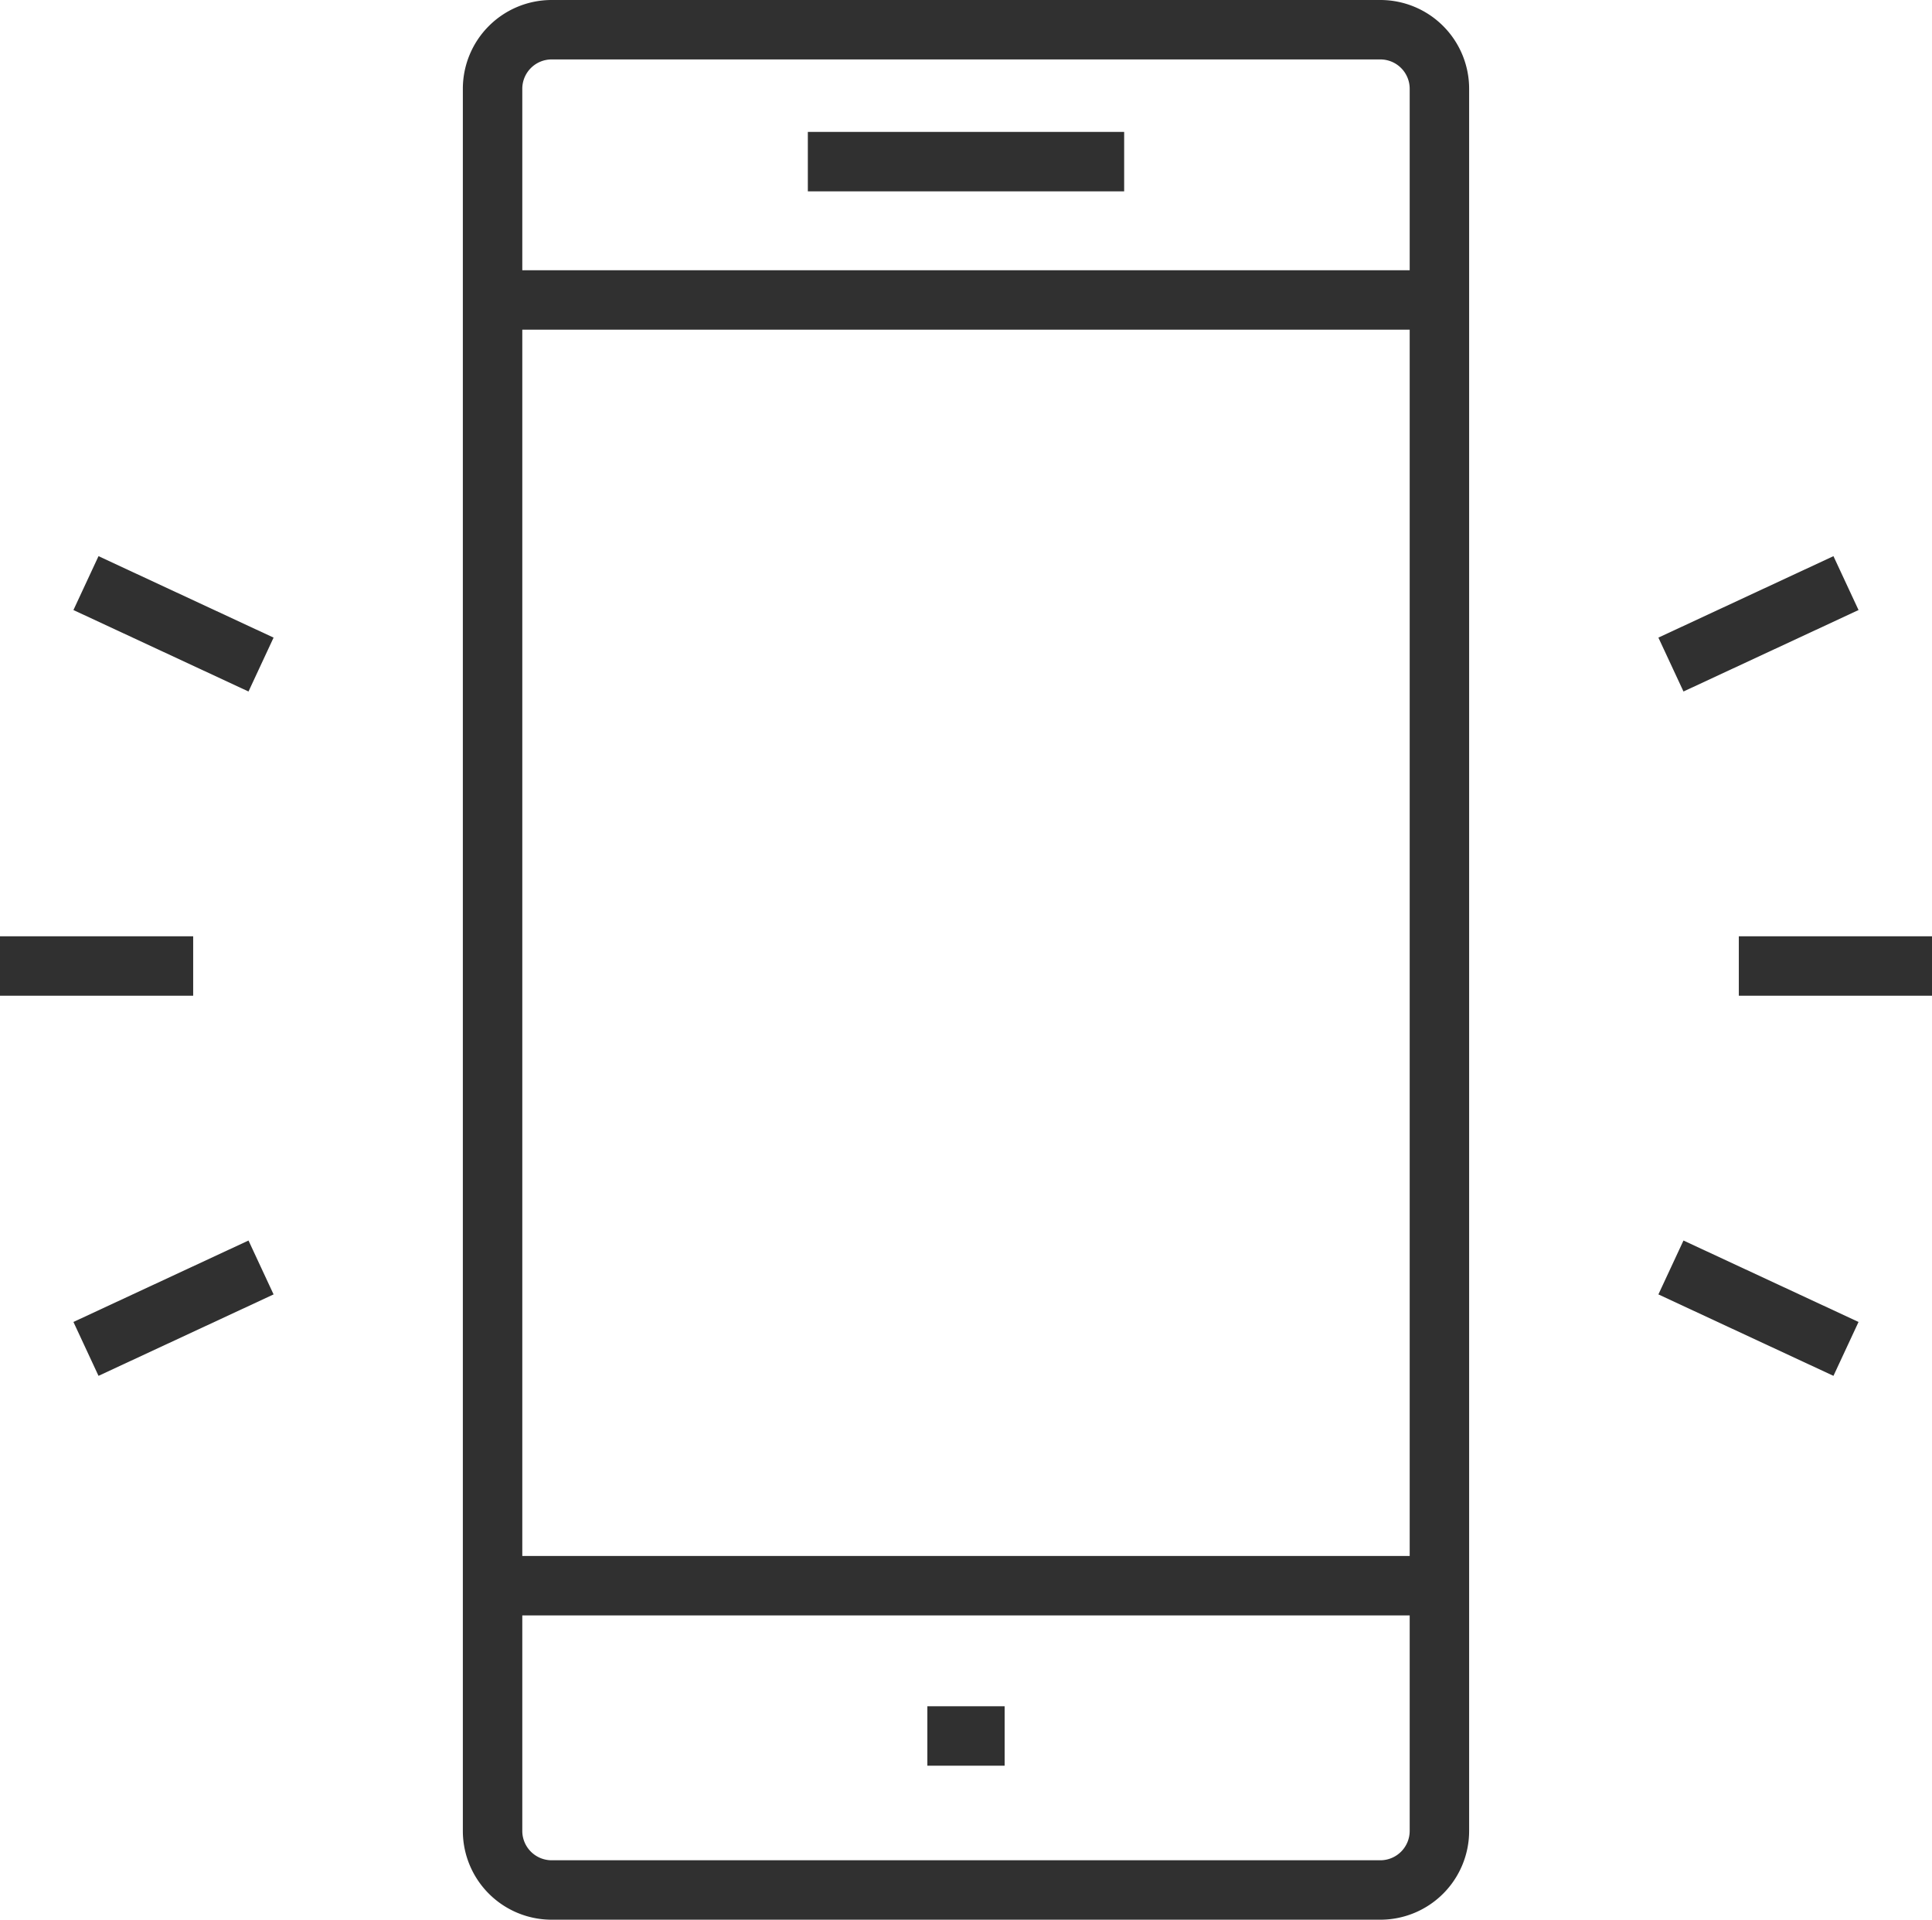
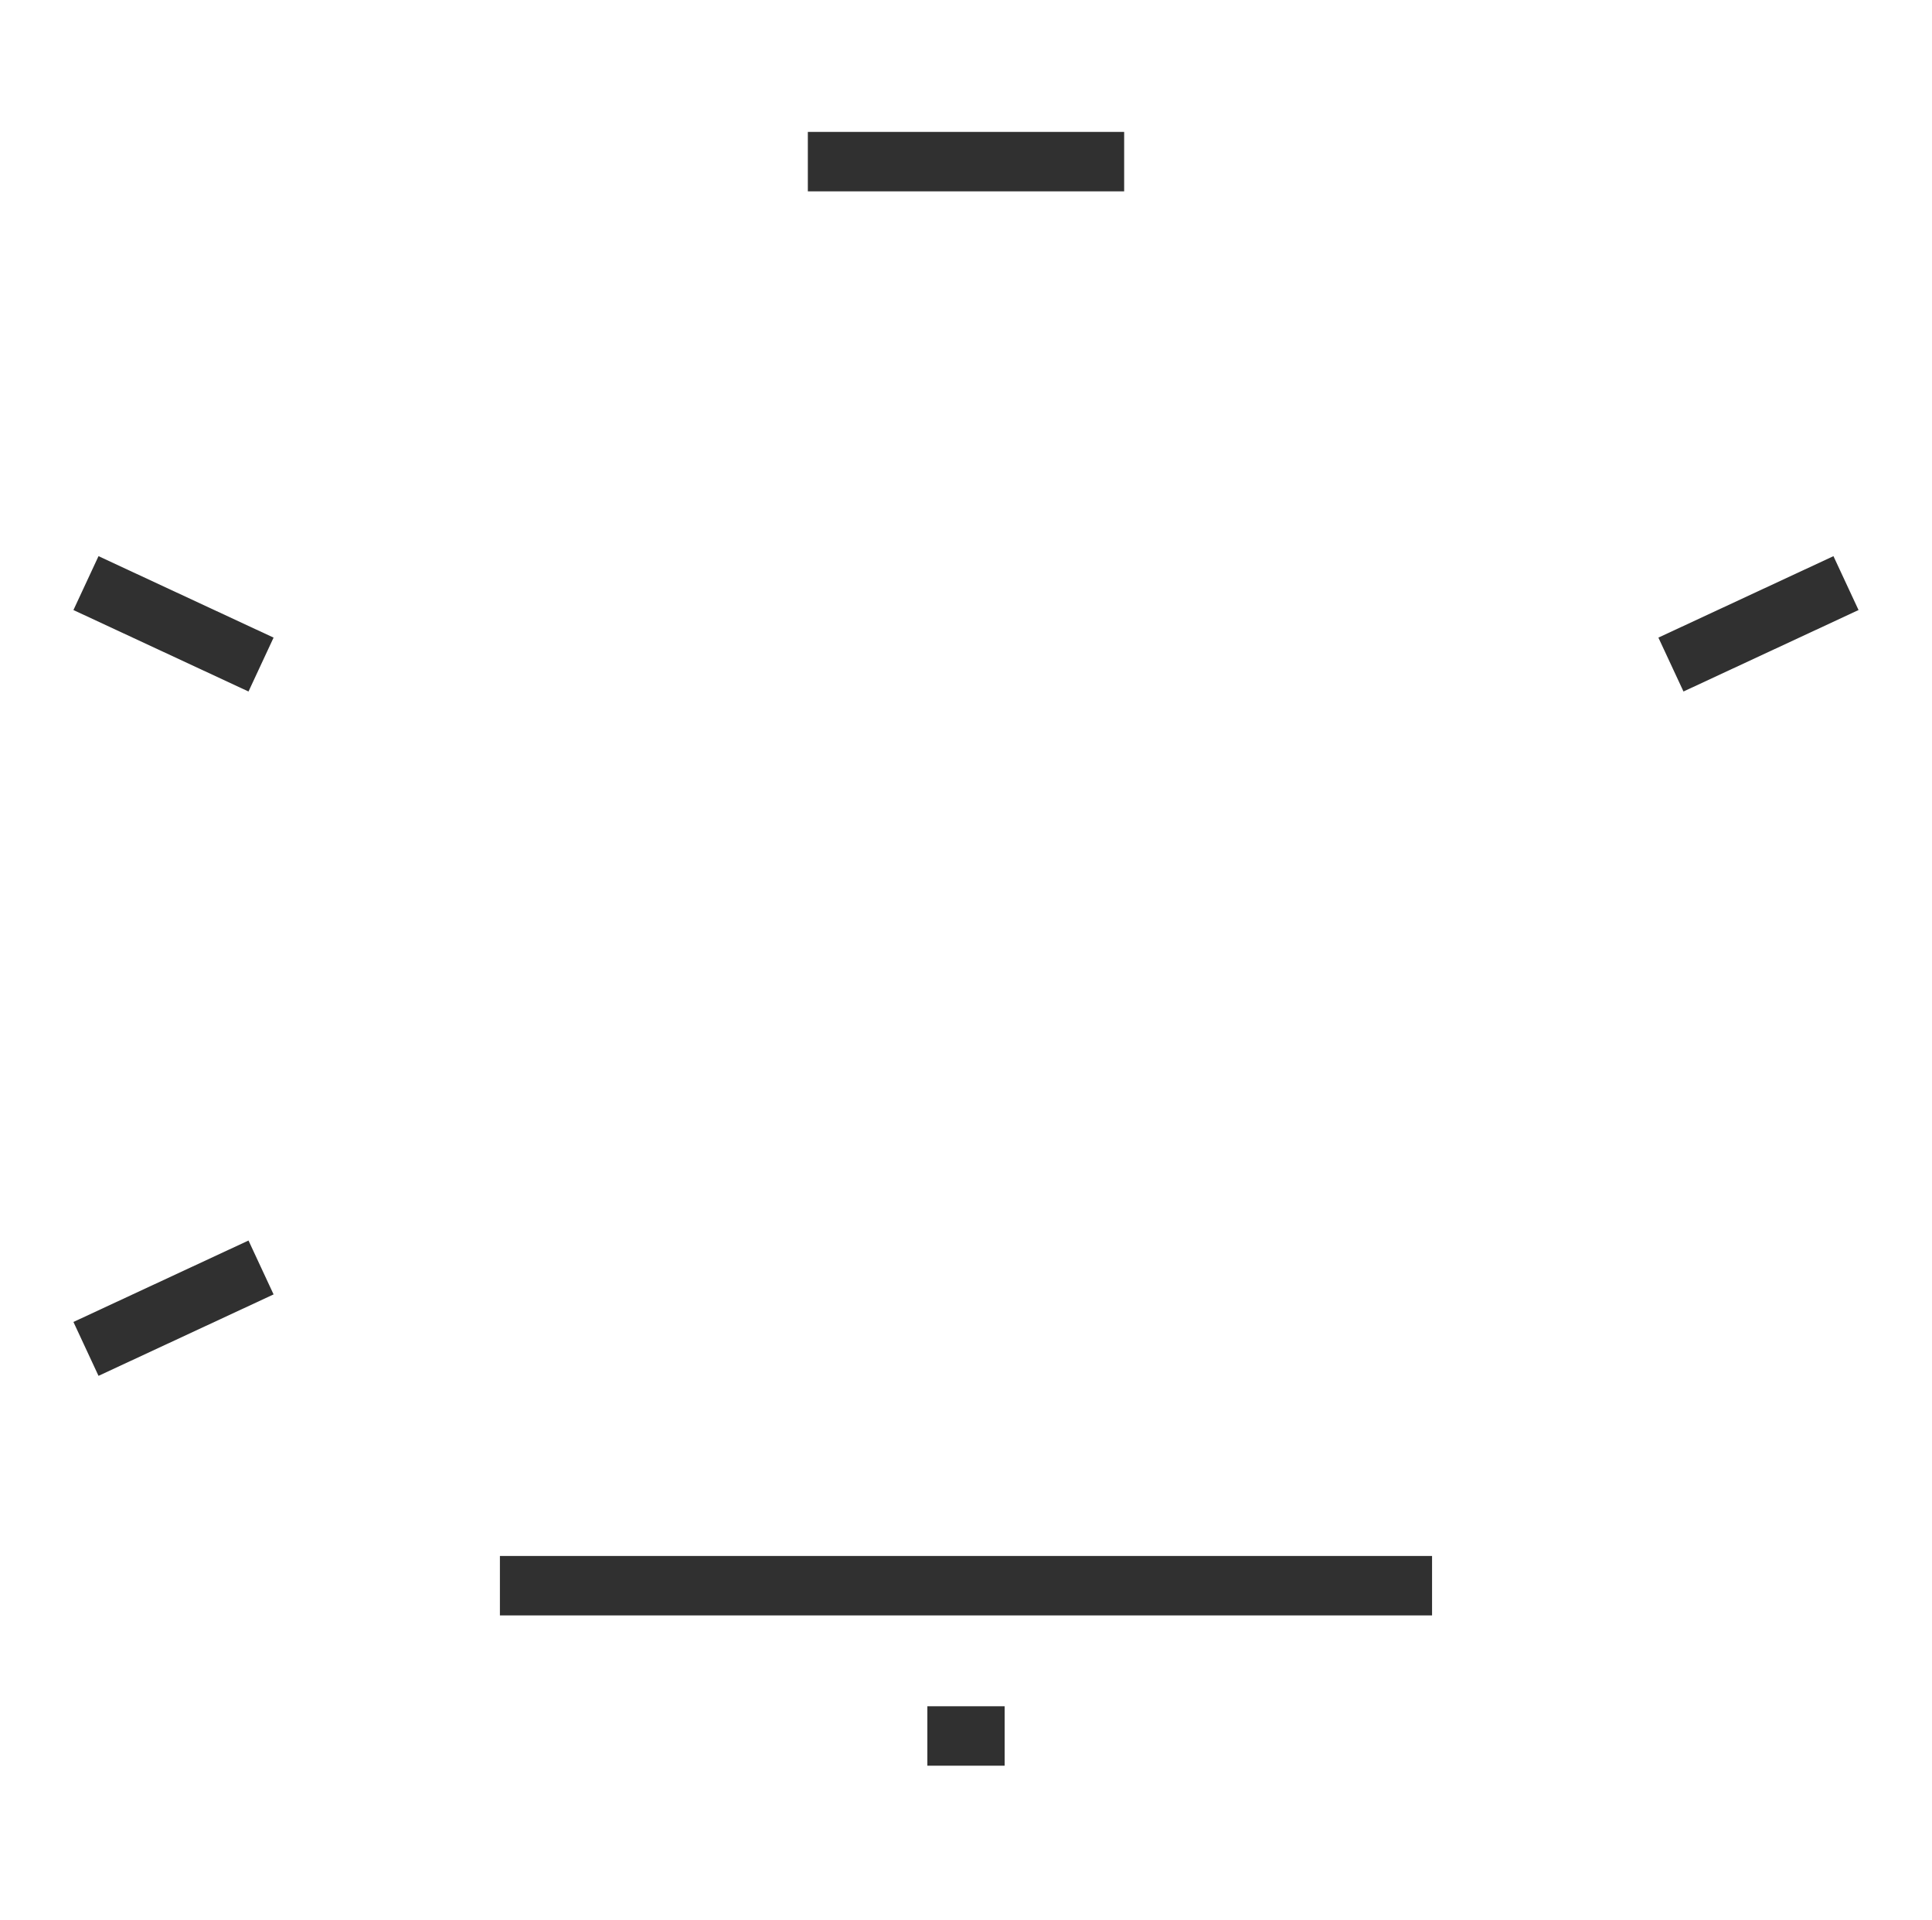
<svg xmlns="http://www.w3.org/2000/svg" width="130" height="129.199" viewBox="0 0 130 129.199">
  <defs>
    <style>.a{fill:none;stroke:#303030;stroke-width:4px;}</style>
  </defs>
  <g transform="translate(-354.509 -1290.575)">
-     <path class="a" d="M451.364,1413.8a3.977,3.977,0,0,1-3.98,3.975h-55.75a3.977,3.977,0,0,1-3.981-3.975V1296.547a3.975,3.975,0,0,1,3.981-3.972h55.75a3.975,3.975,0,0,1,3.98,3.972Z" />
    <line class="a" x1="62.722" transform="translate(388.147 1397.295)" />
-     <line class="a" x2="62.722" transform="translate(388.147 1310.763)" />
    <line class="a" x2="21.284" transform="translate(408.867 1301.453)" />
    <line class="a" x2="5.199" transform="translate(416.909 1407.41)" />
-     <line class="a" x2="12.998" transform="translate(471.511 1355.589)" />
    <line class="a" y1="5.482" x2="11.779" transform="translate(466.943 1329.819)" />
-     <line class="a" x2="11.779" y2="5.481" transform="translate(466.943 1375.878)" />
-     <line class="a" x1="12.998" transform="translate(354.509 1355.589)" />
    <line class="a" x1="11.78" y2="5.481" transform="translate(360.294 1375.878)" />
    <line class="a" x1="11.78" y1="5.482" transform="translate(360.294 1329.819)" />
  </g>
</svg>